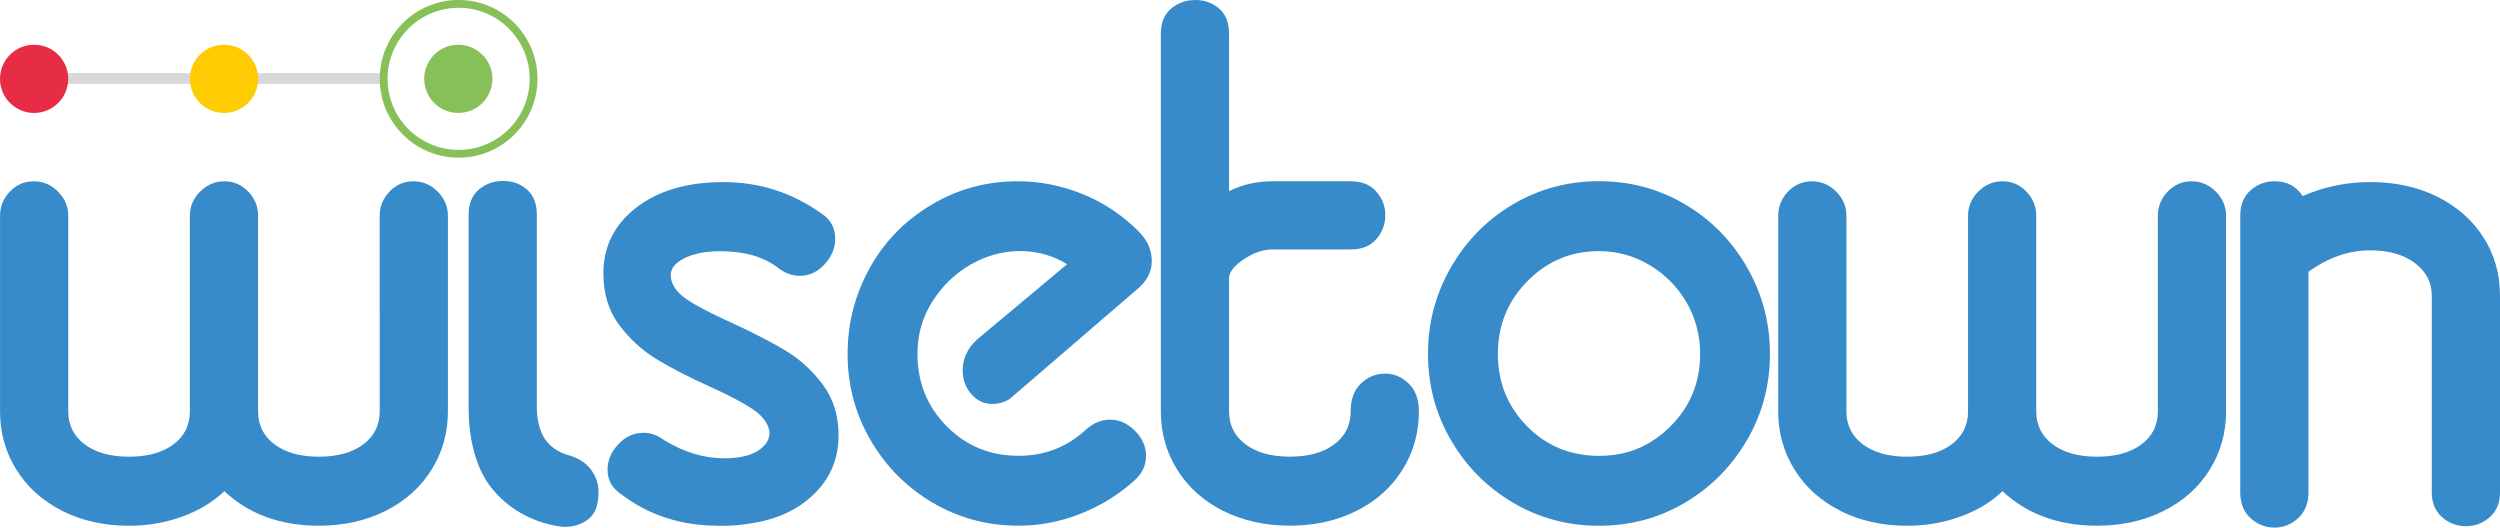
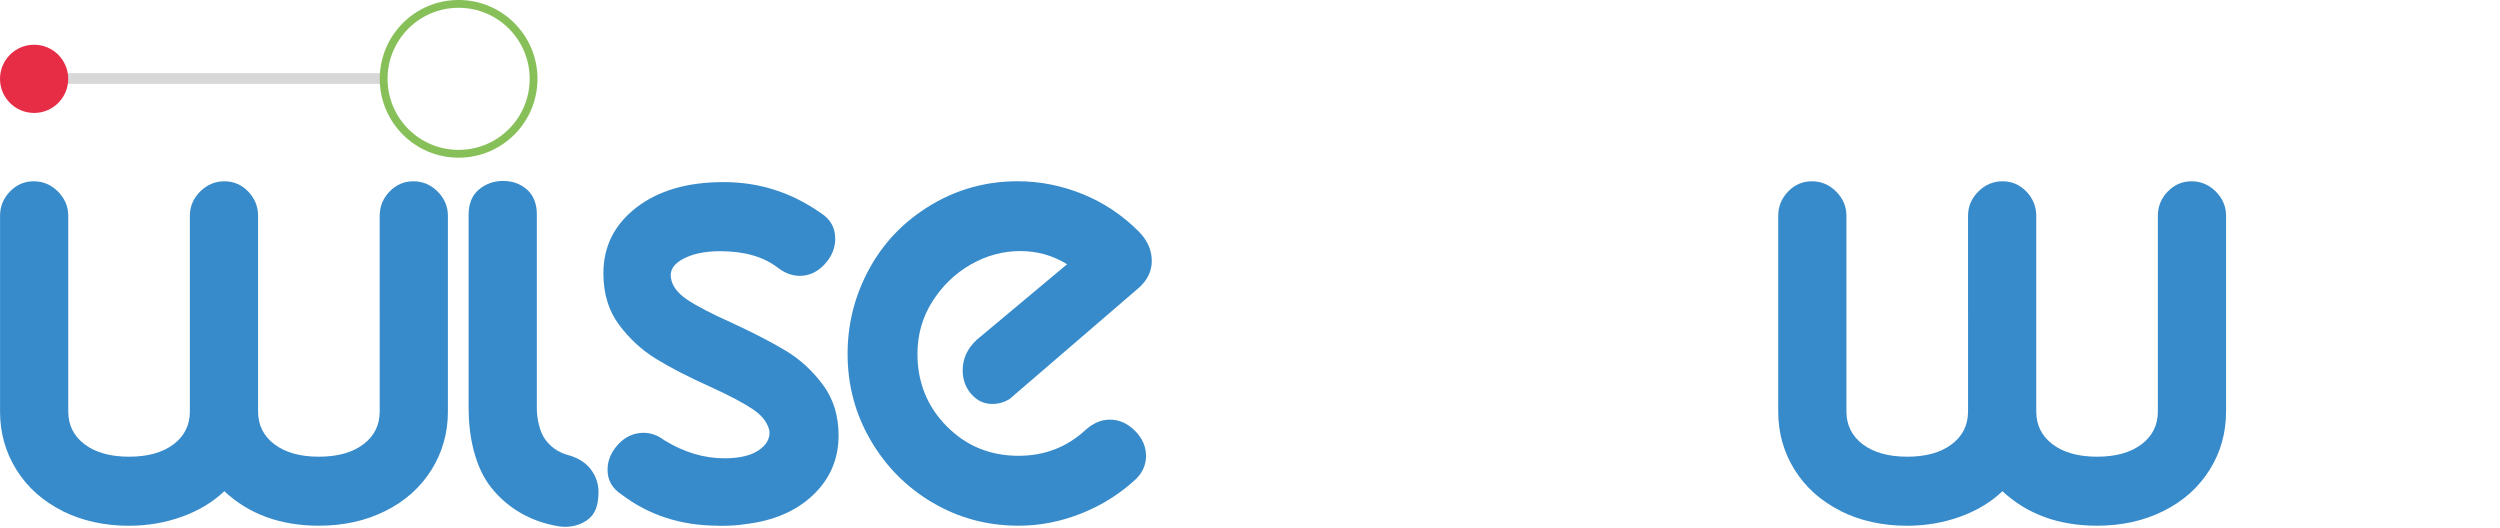
<svg xmlns="http://www.w3.org/2000/svg" id="logo_WiseTown" viewBox="0 0 560 118.16">
  <defs>
    <style>.cls-1{fill:#ffcc03;}.cls-2{fill:#e72c46;}.cls-3{fill:#d8d8d8;}.cls-4{fill:#87bf59;}.cls-5{fill:#378bcb;}.cls-6{fill:none;stroke:#87bf59;stroke-miterlimit:10;stroke-width:1.75px;}</style>
  </defs>
  <rect class="cls-3" x="10.24" y="16.37" width="76.29" height="2.42" />
  <g>
    <path class="cls-5" d="M14,114.45c-4.42-2.21-7.86-5.28-10.31-9.21-2.46-3.93-3.68-8.29-3.68-13.07V48.34c0-2.09,.74-3.9,2.21-5.43,1.47-1.53,3.25-2.3,5.34-2.3s3.9,.77,5.43,2.3c1.53,1.54,2.3,3.35,2.3,5.43v43.83c0,3.07,1.23,5.52,3.68,7.37,2.45,1.84,5.77,2.76,9.94,2.76s7.49-.92,9.94-2.76c2.45-1.84,3.68-4.3,3.68-7.37V48.34c0-2.09,.77-3.9,2.3-5.43,1.53-1.53,3.34-2.3,5.43-2.3s3.87,.77,5.34,2.3c1.47,1.54,2.21,3.35,2.21,5.43v43.83c0,3.07,1.23,5.52,3.68,7.37,2.45,1.84,5.77,2.76,9.94,2.76s7.49-.92,9.94-2.76c2.45-1.84,3.68-4.3,3.68-7.37V48.34c0-2.09,.74-3.9,2.21-5.43,1.47-1.53,3.25-2.3,5.34-2.3s3.9,.77,5.43,2.3c1.53,1.54,2.3,3.35,2.3,5.43v43.83c0,4.79-1.23,9.15-3.68,13.07-2.46,3.93-5.89,7-10.31,9.21-4.42,2.21-9.39,3.31-14.92,3.31-8.59,0-15.65-2.58-21.18-7.73-2.58,2.46-5.74,4.36-9.48,5.71-3.75,1.35-7.71,2.03-11.88,2.03-5.52,0-10.5-1.11-14.92-3.31Z" />
    <path class="cls-5" d="M110.02,109.21c-3.68-4.66-5.05-11.52-5.05-17.78V48.08c0-2.45,.77-4.33,2.3-5.62,1.53-1.29,3.34-1.93,5.43-1.93s3.87,.64,5.34,1.93c1.47,1.29,2.21,3.16,2.21,5.62v43.35c0,2.33,.61,5.23,1.84,6.95,1.23,1.72,2.88,2.89,4.97,3.5,2.33,.62,4.08,1.69,5.25,3.22,1.17,1.54,1.75,3.22,1.75,5.06,0,2.21-.36,4.45-2.01,5.92-1.66,1.47-4.31,2.28-7.01,1.79-6.02-.98-11.34-4-15.02-8.67Z" />
    <path class="cls-5" d="M160.95,117.76c-8.35,0-15.59-2.33-21.73-7-2.09-1.35-3.13-3.19-3.13-5.52,0-2.09,.8-3.99,2.39-5.71,1.59-1.72,3.5-2.58,5.71-2.58,1.59,0,3.13,.55,4.6,1.66,4.42,2.7,8.9,4.05,13.44,4.05,3.32,0,5.86-.58,7.64-1.75,1.78-1.17,2.61-2.61,2.49-4.33-.37-1.84-1.6-3.47-3.68-4.88-2.09-1.41-5.28-3.1-9.58-5.06-4.91-2.21-8.96-4.3-12.15-6.26-3.19-1.96-5.96-4.51-8.29-7.64-2.33-3.13-3.5-6.97-3.5-11.51,0-6.01,2.45-10.92,7.37-14.73,4.91-3.8,11.42-5.71,19.52-5.71s15.28,2.33,21.91,7c2.09,1.35,3.13,3.25,3.13,5.71,0,2.09-.8,3.99-2.39,5.71-1.6,1.72-3.44,2.58-5.52,2.58-1.72,0-3.38-.61-4.97-1.84-3.19-2.45-7.49-3.68-12.89-3.68-3.32,0-6.05,.55-8.19,1.66-2.15,1.1-3.1,2.52-2.85,4.24,.24,1.84,1.47,3.5,3.68,4.97,2.21,1.47,5.52,3.19,9.94,5.16,5.03,2.33,9.12,4.45,12.25,6.35,3.13,1.9,5.86,4.42,8.19,7.55,2.33,3.13,3.5,6.91,3.5,11.33,0,5.28-1.9,9.73-5.71,13.35-3.81,3.62-8.9,5.8-15.28,6.54-1.35,.24-3.32,.37-5.89,.37Z" />
    <path class="cls-5" d="M208.92,112.61c-5.83-3.44-10.47-8.1-13.9-14-3.44-5.89-5.16-12.34-5.16-19.34,0-6.38,1.44-12.4,4.33-18.05,2.88-5.65,6.91-10.25,12.06-13.81,6.51-4.54,13.75-6.81,21.73-6.81,4.91,0,9.73,.95,14.46,2.85,4.72,1.9,8.93,4.7,12.61,8.38,1.96,1.97,2.95,4.17,2.95,6.63,0,2.21-.92,4.18-2.76,5.89l-29.1,25.04c-1.23,.74-2.52,1.1-3.87,1.1-1.84,0-3.41-.74-4.7-2.21-1.29-1.47-1.93-3.25-1.93-5.34,0-2.58,1.04-4.85,3.13-6.81l20.26-16.94c-3.19-1.96-6.69-2.95-10.5-2.95s-7.64,1.01-11.14,3.04c-3.5,2.03-6.35,4.79-8.56,8.29-2.21,3.5-3.32,7.4-3.32,11.69,0,6.39,2.18,11.79,6.54,16.21,4.36,4.42,9.73,6.63,16.11,6.63,5.77,0,10.74-1.9,14.92-5.71,1.72-1.59,3.56-2.39,5.52-2.39,2.09,0,3.96,.83,5.62,2.49s2.49,3.53,2.49,5.62c0,1.97-.74,3.68-2.21,5.16-3.56,3.31-7.64,5.89-12.25,7.73-4.6,1.84-9.3,2.76-14.09,2.76-7,0-13.41-1.72-19.24-5.16Z" />
-     <path class="cls-5" d="M274.02,114.45c-4.42-2.21-7.86-5.28-10.31-9.21-2.46-3.93-3.68-8.29-3.68-13.07V7.55c0-2.45,.77-4.33,2.3-5.62,1.53-1.29,3.34-1.93,5.43-1.93s3.87,.65,5.34,1.93c1.47,1.29,2.21,3.16,2.21,5.62V42.81c2.95-1.47,6.2-2.21,9.76-2.21h17.5c2.45,0,4.36,.77,5.71,2.3,1.35,1.54,2.03,3.29,2.03,5.25,0,2.09-.68,3.9-2.03,5.43-1.35,1.54-3.25,2.3-5.71,2.3h-17.5c-2.09,0-4.21,.71-6.35,2.12-2.15,1.41-3.29,2.79-3.41,4.14v30.02c0,3.07,1.23,5.52,3.68,7.37,2.45,1.84,5.77,2.76,9.94,2.76s7.49-.92,9.94-2.76c2.45-1.84,3.68-4.3,3.68-7.37,0-2.7,.77-4.79,2.3-6.26,1.53-1.47,3.34-2.21,5.43-2.21,1.96,0,3.71,.74,5.25,2.21,1.53,1.47,2.3,3.56,2.3,6.26,0,4.79-1.23,9.15-3.68,13.07-2.46,3.93-5.89,7-10.31,9.21-4.42,2.21-9.39,3.31-14.92,3.31s-10.5-1.11-14.92-3.31Z" />
-     <path class="cls-5" d="M338.93,112.61c-5.83-3.44-10.47-8.1-13.9-14-3.44-5.89-5.16-12.34-5.16-19.34s1.72-13.47,5.16-19.43c3.44-5.95,8.07-10.65,13.9-14.09,5.83-3.44,12.25-5.16,19.24-5.16s13.41,1.72,19.24,5.16c5.83,3.44,10.46,8.13,13.9,14.09,3.44,5.96,5.16,12.43,5.16,19.43s-1.72,13.44-5.16,19.34c-3.44,5.89-8.07,10.56-13.9,14-5.83,3.44-12.25,5.16-19.24,5.16s-13.41-1.72-19.24-5.16Zm35.27-17.13c4.42-4.42,6.63-9.82,6.63-16.21,0-4.17-1.01-8.01-3.04-11.51-2.03-3.5-4.79-6.29-8.29-8.38-3.5-2.09-7.27-3.13-11.33-3.13-6.26,0-11.6,2.24-16.02,6.72-4.42,4.48-6.63,9.91-6.63,16.3s2.18,11.79,6.54,16.21c4.36,4.42,9.73,6.63,16.11,6.63s11.6-2.21,16.02-6.63Z" />
    <path class="cls-5" d="M412.31,114.45c-4.42-2.21-7.86-5.28-10.31-9.21-2.46-3.93-3.68-8.29-3.68-13.07V48.34c0-2.09,.74-3.9,2.21-5.43,1.47-1.53,3.25-2.3,5.34-2.3s3.9,.77,5.43,2.3c1.53,1.54,2.3,3.35,2.3,5.43v43.83c0,3.07,1.23,5.52,3.68,7.37,2.45,1.84,5.77,2.76,9.94,2.76s7.49-.92,9.94-2.76c2.45-1.84,3.68-4.3,3.68-7.37V48.34c0-2.09,.77-3.9,2.3-5.43,1.53-1.53,3.34-2.3,5.43-2.3s3.87,.77,5.34,2.3c1.47,1.54,2.21,3.35,2.21,5.43v43.83c0,3.07,1.23,5.52,3.68,7.37,2.45,1.84,5.77,2.76,9.94,2.76s7.49-.92,9.94-2.76c2.45-1.84,3.68-4.3,3.68-7.37V48.34c0-2.09,.74-3.9,2.21-5.43,1.47-1.53,3.25-2.3,5.34-2.3s3.9,.77,5.43,2.3c1.53,1.54,2.3,3.35,2.3,5.43v43.83c0,4.79-1.23,9.15-3.68,13.07-2.46,3.93-5.89,7-10.31,9.21-4.42,2.21-9.39,3.31-14.92,3.31-8.59,0-15.65-2.58-21.18-7.73-2.58,2.46-5.74,4.36-9.48,5.71-3.75,1.35-7.71,2.03-11.88,2.03-5.52,0-10.5-1.11-14.92-3.31Z" />
-     <path class="cls-5" d="M544.72,66.2c0-2.95-1.26-5.37-3.77-7.27-2.52-1.9-5.86-2.85-10.04-2.85-4.79,0-9.39,1.6-13.81,4.79v49.39c0,2.46-.77,4.39-2.3,5.8-1.54,1.41-3.29,2.12-5.25,2.12-2.09,0-3.9-.71-5.43-2.12-1.54-1.41-2.3-3.34-2.3-5.8V48.34c0-2.45,.77-4.36,2.3-5.71,1.53-1.35,3.34-2.03,5.43-2.03,2.7,0,4.79,1.1,6.26,3.31,4.79-2.09,9.82-3.13,15.1-3.13,5.65,0,10.68,1.1,15.1,3.31,4.42,2.21,7.85,5.25,10.31,9.12,2.45,3.87,3.68,8.19,3.68,12.98v44.13c0,2.33-.77,4.17-2.3,5.52-1.54,1.35-3.29,2.03-5.25,2.03-2.09,0-3.9-.68-5.43-2.03-1.54-1.35-2.3-3.19-2.3-5.52v-44.13Z" />
  </g>
  <circle class="cls-2" cx="7.64" cy="17.66" r="7.64" />
-   <circle class="cls-1" cx="50.18" cy="17.66" r="7.64" />
-   <circle class="cls-4" cx="102.66" cy="17.66" r="7.64" />
  <circle class="cls-6" cx="102.73" cy="17.66" r="16.79" />
</svg>